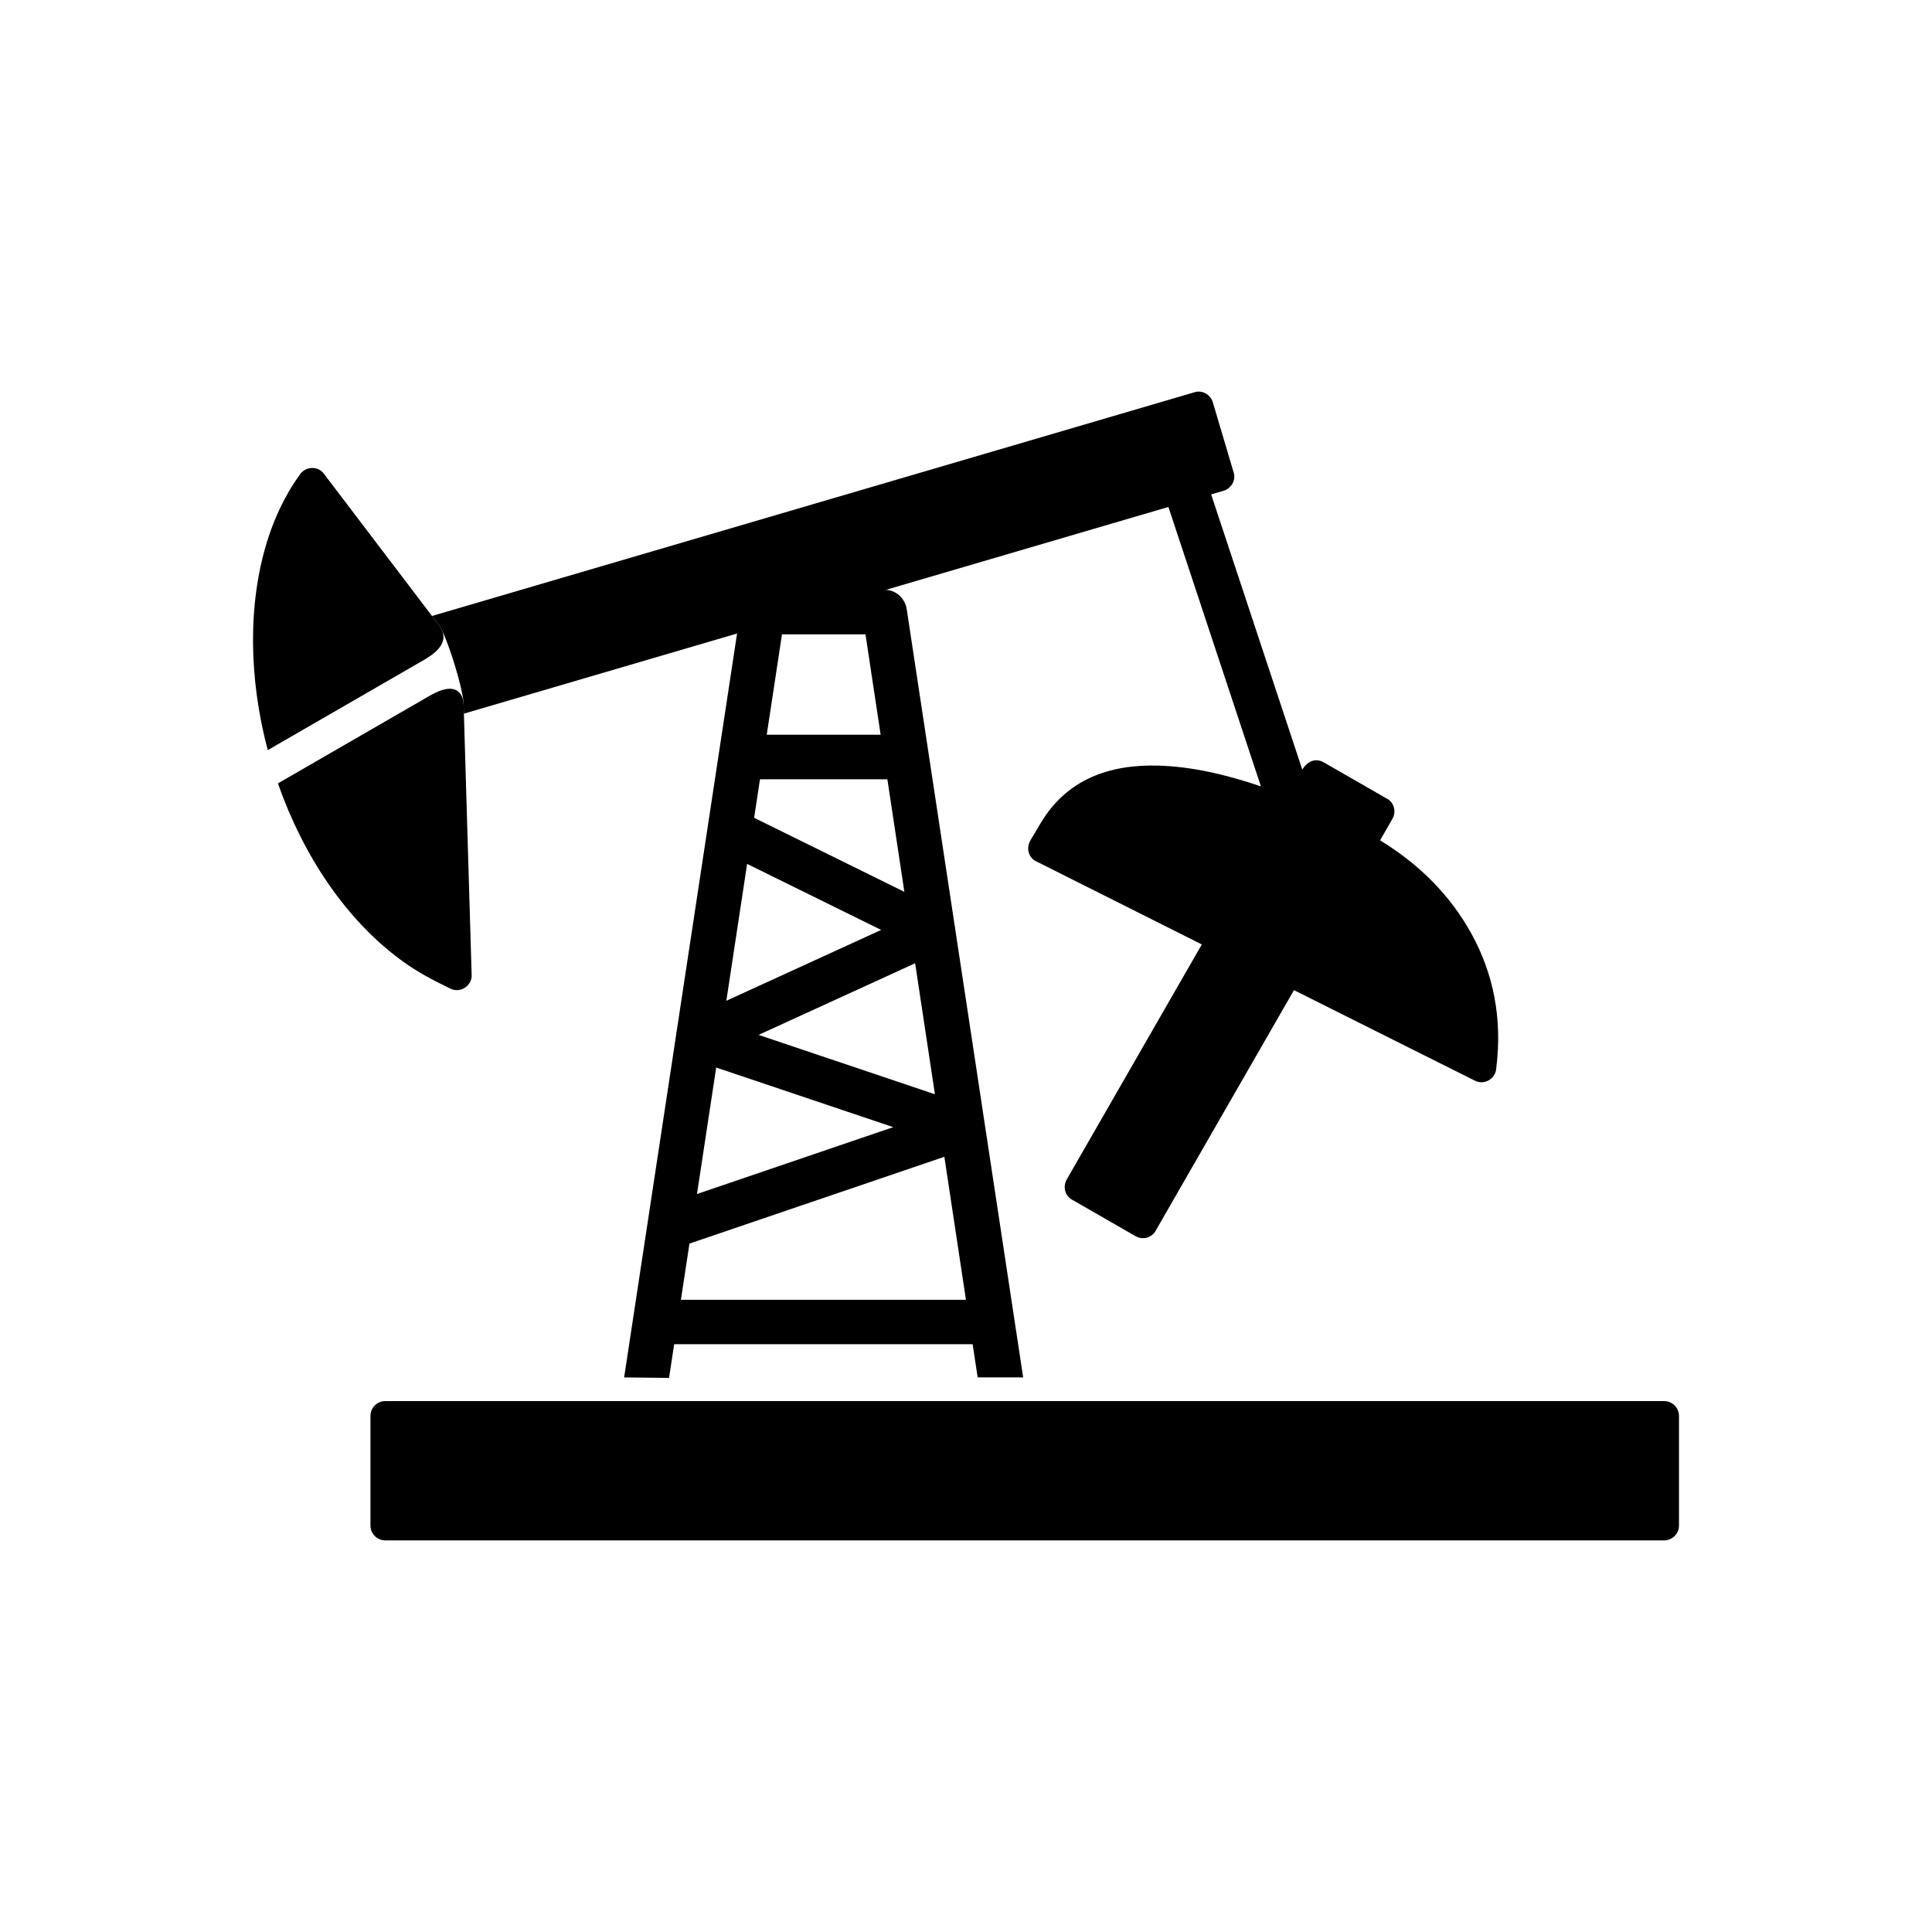
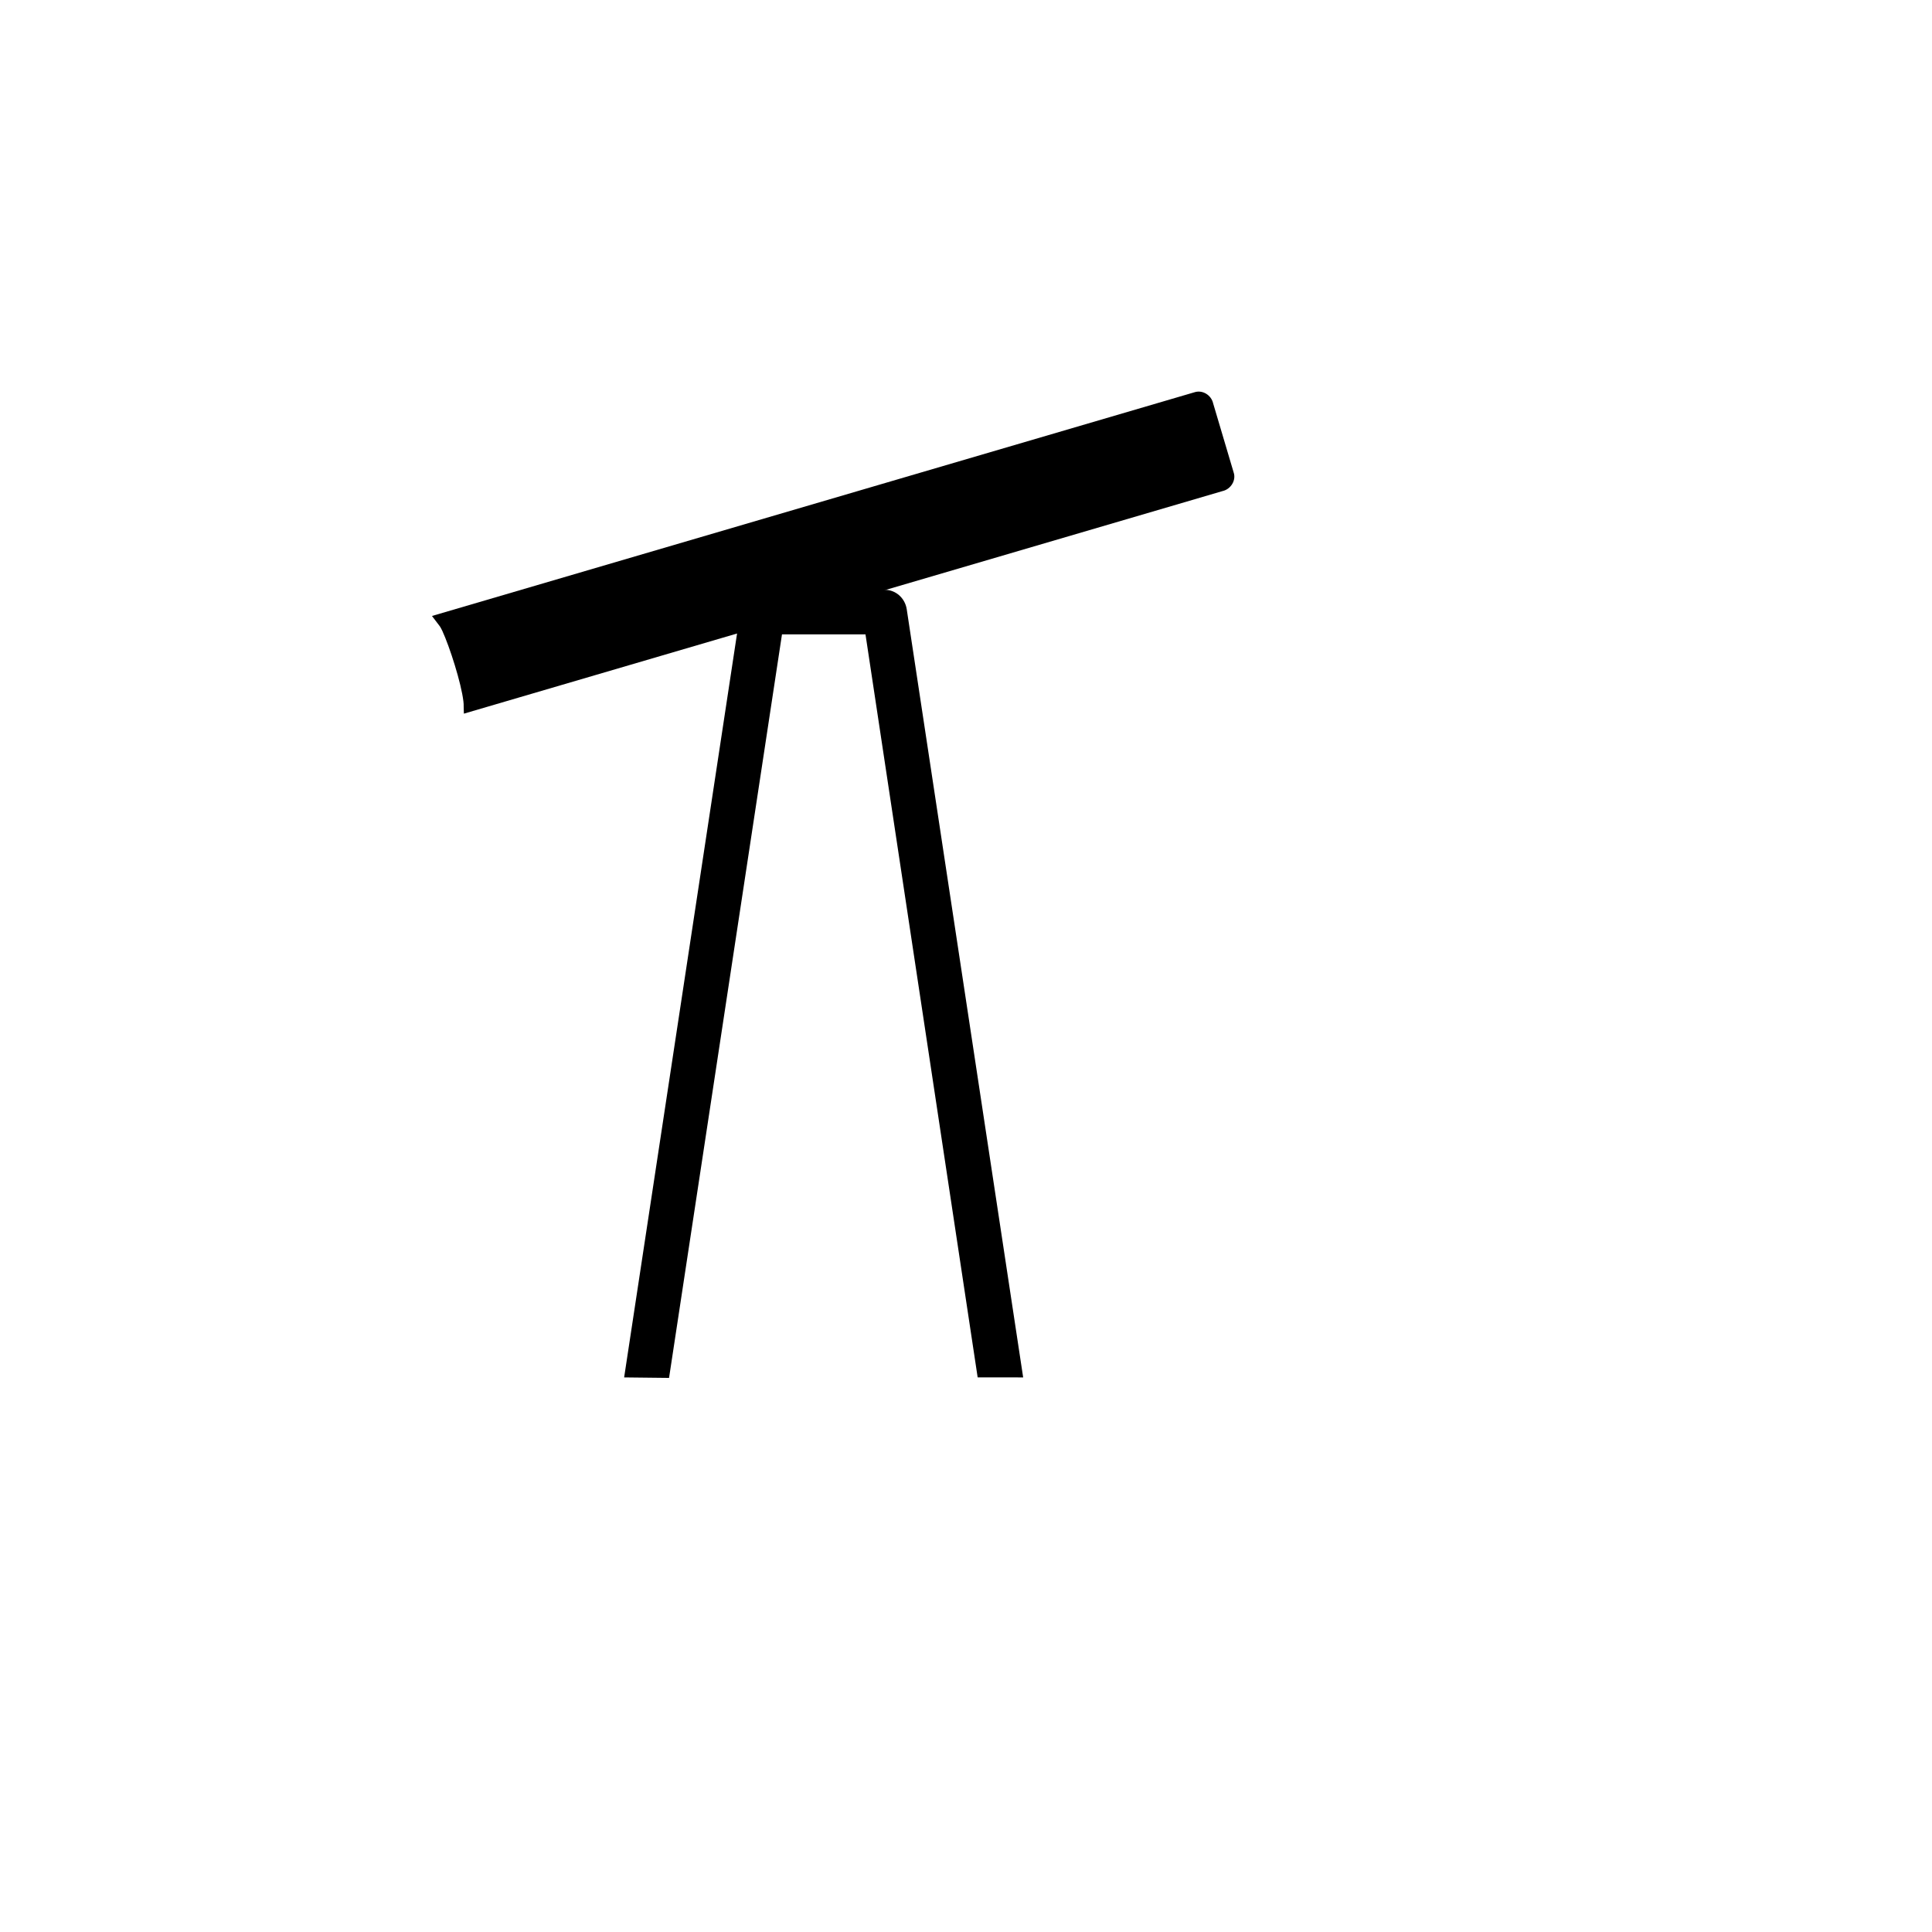
<svg xmlns="http://www.w3.org/2000/svg" fill="#000000" width="800px" height="800px" version="1.1" viewBox="144 144 512 512">
  <g>
    <path d="m346.2 300.3h32.238c2.988 0 5.414 2.238 5.856 5.16l30.855 203.57-12.059-0.008-29.727-196.91h-22.129l-29.93 197.05-11.902-0.133 30.922-203.71c0.441-2.906 2.949-5.019 5.879-5.019z" fill-rule="evenodd" />
-     <path d="m341.82 338.71h40.961c3.258 0 5.902 2.644 5.902 5.902s-2.644 5.902-5.902 5.902h-40.961c-3.258 0-5.902-2.644-5.902-5.902s2.644-5.902 5.902-5.902zm3.223 79.551 55.945 18.832c5.094 1.715 5.324 9.363-0.203 11.246l-76.738 26.133c-3.082 1.051-6.434-0.609-7.481-3.691-1.043-3.082 0.609-6.426 3.688-7.477l60.48-20.598-53.266-17.93c-5.078-1.711-5.965-8.703-0.863-11.039l50.91-23.297-41.453-20.418c-2.918-1.438-4.117-4.977-2.68-7.894 1.441-2.918 4.977-4.117 7.894-2.676l52.555 25.906c4.637 2.285 4.106 8.691-0.457 10.777l-48.34 22.121zm-26.402 70.199h87.32c3.25 0 5.887 2.637 5.887 5.887s-2.637 5.887-5.887 5.887h-87.32c-3.25 0-5.887-2.637-5.887-5.887s2.637-5.887 5.887-5.887z" fill-rule="evenodd" />
    <path d="m258.48 307.24 202.05-59.281c2.141-0.715 4.477 0.754 4.961 2.918l5.43 18.297c0.746 2.129-0.777 4.484-2.918 4.961l-201.07 58.992-0.055-1.887c0.02-0.398-0.008-0.871-0.07-1.395-0.582-4.863-3.621-14.391-5.59-18.664-0.043-0.094-0.086-0.18-0.133-0.262-0.141-0.309-0.316-0.625-0.531-0.953l-1.645-2.164z" />
-     <path d="m494.77 346.01 16.473 9.469c2.133 0.98 2.914 3.496 1.762 5.531l-3.266 5.684c10.371 6.34 18.637 14.586 24.297 24.91 5.586 10.188 8.176 22.098 6.492 35.434-0.117 2.797-3.133 4.668-5.688 3.34l-47.926-23.98-36.465 63.43c-0.984 2.141-3.488 2.93-5.531 1.762l-16.473-9.469c-2.168-0.996-2.871-3.461-1.762-5.531l35.812-62.301-43.531-21.844c-2.324-0.91-3.133-3.512-1.934-5.668l2.746-4.613c6.953-11.684 18.254-15.605 31.074-15.273 8.969 0.234 18.195 2.41 27.309 5.504l-25.137-75.914c-1.023-3.094 0.664-6.434 3.758-7.453 3.094-1.02 6.426 0.668 7.449 3.758l24.895 75.18c1.188-2.066 3.391-3.246 5.641-1.945z" />
-     <path d="m246.11 515.3c-2.172 0-3.938 1.762-3.938 3.938v29.047c0 2.172 1.762 3.938 3.938 3.938h338.9c2.172 0 3.938-1.762 3.938-3.938v-29.047c0-2.172-1.762-3.938-3.938-3.938h-338.9z" />
-     <path d="m214.96 342.79c13.496-7.793 26.992-15.582 40.484-23.375 3.246-1.805 8.176-4.852 5.113-9.445l-1.645-2.164-29.051-38.223c-1.609-2.223-5.016-2.031-6.461 0.285-1.102 1.523-2.129 3.117-3.078 4.781-2.32 4.051-4.121 8.297-5.508 12.754-5.238 16.836-4.828 36.645 0.145 55.391z" fill-rule="evenodd" />
-     <path d="m258.07 328.27-40.414 23.332c6.606 18.938 17.906 36.055 32.688 46.879 4.504 3.297 8.207 5.168 13.164 7.586 2.801 1.211 5.816-1.105 5.473-4.062l-2.023-68.195c-0.031-1.004-0.059-2.008-0.09-3.012-0.066-2.984-2.031-6.43-8.797-2.527z" fill-rule="evenodd" />
  </g>
</svg>